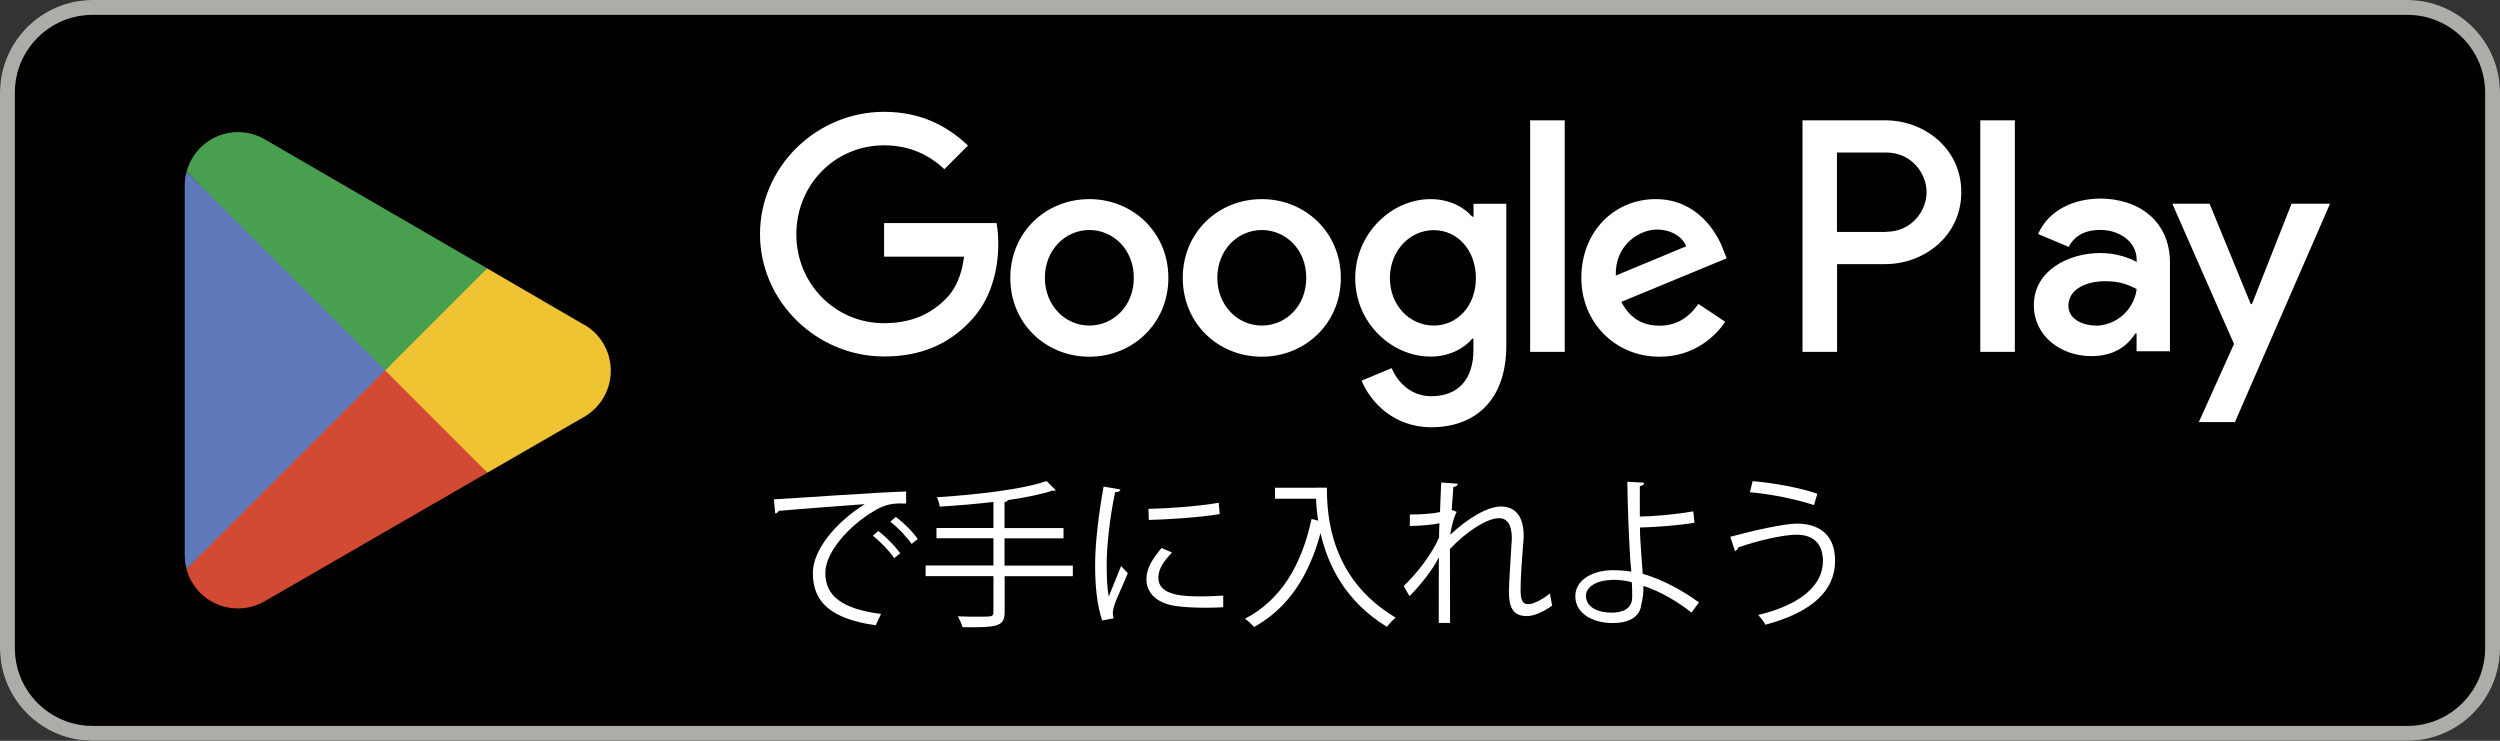
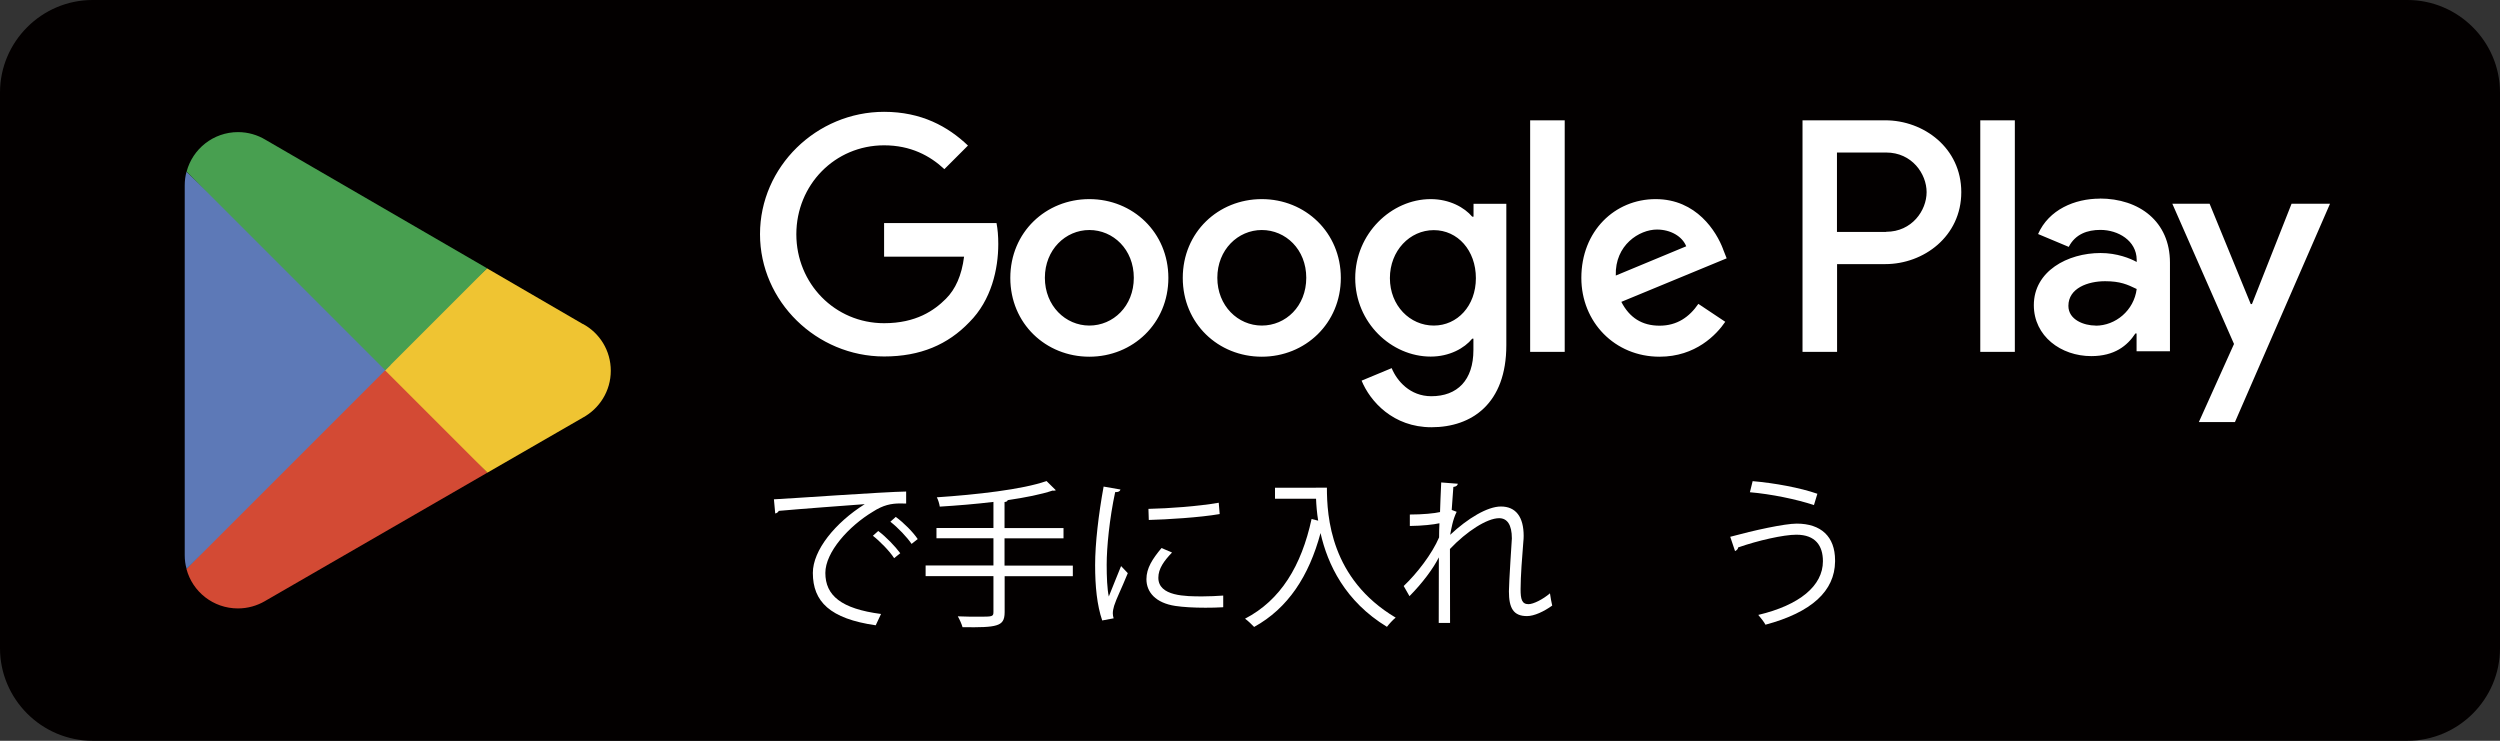
<svg xmlns="http://www.w3.org/2000/svg" id="_レイヤー_2" width="211.94" height="62.8" viewBox="0 0 211.94 62.8">
  <rect x="0" y="0" width="211.94" height="62.8" fill="#333333" stroke="none" />
  <defs>
    <style>.cls-1{fill:#fff;}.cls-2{fill:#adaca8;}.cls-3{fill:#030000;}.cls-4{fill:#489f50;}.cls-5{fill:#efc432;}.cls-6{fill:#5d79b7;}.cls-7{fill:#d34a34;}</style>
  </defs>
  <g id="_レイヤー_1-2">
    <path class="cls-3" d="M204.09,62.8H7.85c-4.32,0-7.85-3.53-7.85-7.85V7.85C0,3.53,3.53,0,7.85,0h196.24c4.32,0,7.85,3.53,7.85,7.85v47.1c0,4.32-3.53,7.85-7.85,7.85" />
-     <path class="cls-2" d="M204.09,1.26c3.64,0,6.59,2.96,6.59,6.59v47.1c0,3.64-2.96,6.59-6.59,6.59H7.85c-3.64,0-6.59-2.96-6.59-6.59V7.85C1.26,4.21,4.21,1.26,7.85,1.26h196.24ZM204.09,0H7.85C3.53,0,0,3.53,0,7.85v47.1c0,4.32,3.53,7.85,7.85,7.85h196.24c4.32,0,7.85-3.53,7.85-7.85V7.85C211.94,3.53,208.41,0,204.09,0" />
    <path class="cls-1" d="M106.97,16.88c-3.69,0-6.7,2.81-6.7,6.68s3.01,6.68,6.7,6.68,6.7-2.83,6.7-6.68-3.01-6.68-6.7-6.68M106.97,27.6c-2.02,0-3.77-1.67-3.77-4.05s1.75-4.05,3.77-4.05,3.77,1.64,3.77,4.05-1.74,4.05-3.77,4.05M92.35,16.88c-3.69,0-6.7,2.81-6.7,6.68s3.01,6.68,6.7,6.68,6.7-2.83,6.7-6.68-3.01-6.68-6.7-6.68M92.35,27.6c-2.02,0-3.77-1.67-3.77-4.05s1.75-4.05,3.77-4.05,3.77,1.64,3.77,4.05-1.75,4.05-3.77,4.05M74.95,18.93v2.83h6.78c-.2,1.59-.73,2.76-1.54,3.57-.99.99-2.53,2.07-5.24,2.07-4.17,0-7.44-3.36-7.44-7.54s3.26-7.54,7.44-7.54c2.25,0,3.89.88,5.11,2.02l2-2c-1.7-1.62-3.95-2.86-7.11-2.86-5.72,0-10.52,4.65-10.52,10.37s4.81,10.37,10.52,10.37c3.08,0,5.41-1.01,7.23-2.91,1.87-1.87,2.45-4.5,2.45-6.63,0-.66-.05-1.26-.15-1.77h-9.53ZM146.08,21.13c-.56-1.49-2.25-4.25-5.72-4.25s-6.3,2.71-6.3,6.68c0,3.74,2.83,6.68,6.63,6.68,3.06,0,4.83-1.87,5.57-2.96l-2.28-1.52c-.76,1.11-1.8,1.85-3.29,1.85s-2.55-.68-3.24-2.02l8.93-3.69-.3-.76ZM136.98,23.35c-.08-2.58,2-3.89,3.49-3.89,1.16,0,2.15.58,2.48,1.42l-5.97,2.48ZM129.72,29.83h2.93V10.2h-2.93v19.63ZM124.91,18.37h-.1c-.66-.78-1.92-1.49-3.52-1.49-3.34,0-6.4,2.93-6.4,6.7s3.06,6.65,6.4,6.65c1.59,0,2.86-.71,3.52-1.52h.1v.96c0,2.56-1.36,3.92-3.57,3.92-1.8,0-2.91-1.29-3.36-2.38l-2.55,1.06c.73,1.77,2.68,3.95,5.92,3.95,3.44,0,6.35-2.02,6.35-6.95v-11.99h-2.78v1.09ZM121.55,27.6c-2.02,0-3.72-1.69-3.72-4.02s1.69-4.07,3.72-4.07,3.57,1.72,3.57,4.07-1.57,4.02-3.57,4.02M159.83,10.2h-7.02v19.63h2.93v-7.44h4.09c3.25,0,6.44-2.35,6.44-6.1s-3.19-6.09-6.44-6.09M159.9,19.66h-4.17v-6.73h4.17c2.19,0,3.43,1.81,3.43,3.36s-1.24,3.36-3.43,3.36M178.01,16.84c-2.12,0-4.32.93-5.23,3l2.6,1.09c.56-1.09,1.59-1.44,2.68-1.44,1.51,0,3.06.91,3.08,2.52v.2c-.53-.3-1.67-.76-3.06-.76-2.8,0-5.66,1.54-5.66,4.42,0,2.63,2.3,4.32,4.87,4.32,1.97,0,3.06-.88,3.74-1.92h.1v1.51h2.83v-7.52c0-3.48-2.6-5.43-5.96-5.43M177.65,27.6c-.96,0-2.3-.48-2.3-1.67,0-1.51,1.67-2.09,3.11-2.09,1.29,0,1.89.28,2.68.66-.23,1.82-1.79,3.11-3.48,3.11M194.27,17.27l-3.36,8.51h-.1l-3.49-8.51h-3.16l5.23,11.89-2.98,6.62h3.06l8.06-18.51h-3.26ZM167.88,29.83h2.93V10.2h-2.93v19.63Z" />
    <path class="cls-7" d="M32.52,30.49l-16.71,17.74s0,0,0,.01c.51,1.93,2.27,3.34,4.36,3.34.84,0,1.62-.23,2.29-.62l.05-.03,18.81-10.86-8.81-9.59Z" />
    <path class="cls-5" d="M49.43,27.47h-.02s-8.12-4.72-8.12-4.72l-9.15,8.14,9.18,9.18,8.08-4.66c1.42-.77,2.38-2.26,2.38-3.98s-.95-3.2-2.35-3.96" />
    <path class="cls-6" d="M15.81,14.56c-.1.37-.15.76-.15,1.16v31.35c0,.4.05.79.16,1.16l17.29-17.29L15.81,14.56Z" />
    <path class="cls-4" d="M32.65,31.4l8.65-8.65-18.79-10.9c-.68-.41-1.48-.65-2.33-.65-2.09,0-3.85,1.42-4.36,3.35,0,0,0,0,0,0l16.84,16.84Z" />
    <path class="cls-1" d="M65.61,42.33c1.02-.04,9.44-.64,11.21-.66v1.02c-.16-.01-.33-.01-.49-.01-.79,0-1.46.14-2.33.7-2.05,1.23-4.03,3.43-4.03,5.19,0,1.91,1.34,3.04,4.72,3.48l-.45.96c-3.88-.56-5.33-2.01-5.33-4.44,0-1.93,1.9-4.26,4.4-5.83-1.5.11-5.53.41-7.29.57-.04.11-.19.21-.3.22l-.11-1.2ZM74.46,45.02c.66.49,1.43,1.3,1.86,1.88l-.52.42c-.38-.6-1.22-1.45-1.8-1.9l.46-.41ZM75.94,43.82c.67.49,1.46,1.28,1.86,1.88l-.52.41c-.37-.55-1.16-1.39-1.8-1.88l.46-.41Z" />
    <path class="cls-1" d="M90.95,47.95v.9h-5.78v3.04c0,.7-.21.97-.7,1.12-.5.16-1.39.18-2.87.16-.07-.26-.25-.66-.4-.92.66.03,1.28.03,1.76.03,1.16,0,1.26,0,1.26-.4v-3.04h-5.75v-.9h5.75v-2.31h-4.83v-.87h4.83v-2.21c-1.5.18-3.09.31-4.55.4-.03-.23-.14-.59-.25-.79,3.3-.22,7.28-.66,9.3-1.38l.79.78s-.08.04-.16.04c-.03,0-.07,0-.12-.01-.98.33-2.32.59-3.8.81-.03.1-.1.14-.27.16v2.21h5v.87h-5v2.31h5.78Z" />
    <path class="cls-1" d="M94.99,41.5c-.04.15-.18.23-.45.22-.48,2.23-.72,4.67-.72,6.15,0,1.02.04,2.06.18,2.7.26-.67.85-2.1,1.04-2.58l.57.6c-.56,1.38-.97,2.16-1.16,2.77-.07.23-.11.45-.11.64,0,.15.03.29.07.42l-.97.18c-.44-1.3-.6-2.88-.6-4.7s.29-4.29.72-6.65l1.43.25ZM103.69,51.48c-.49.03-1,.04-1.5.04-.97,0-1.88-.05-2.54-.15-1.68-.25-2.46-1.17-2.46-2.27,0-.94.52-1.73,1.28-2.64l.89.38c-.68.71-1.16,1.37-1.16,2.14,0,1.58,2.32,1.58,3.74,1.58.57,0,1.19-.03,1.76-.07v.97ZM97.37,43.14c1.76-.04,4.14-.21,5.95-.52l.08.96c-1.69.29-4.44.46-6.01.5l-.03-.94Z" />
    <path class="cls-1" d="M111.56,41.34h.93c0,2.44.31,7.74,5.83,11.02-.21.16-.57.55-.74.78-3.55-2.16-5.03-5.29-5.63-7.95-.98,3.65-2.76,6.38-5.63,7.96-.18-.19-.53-.53-.77-.7,3.02-1.57,4.78-4.48,5.64-8.45l.56.14c-.11-.68-.16-1.31-.18-1.86h-3.48v-.93h3.46Z" />
    <path class="cls-1" d="M119.51,43.62c1.11,0,2.12-.1,2.57-.21.03-.82.04-1.27.1-2.51l1.41.11c-.03.15-.15.25-.38.27-.05.6-.11,1.45-.14,1.95l.42.16c-.33.66-.46,1.46-.55,1.95,1.5-1.41,3.17-2.4,4.3-2.4,1.28,0,1.93.9,1.93,2.49,0,.18-.01.35-.03.53-.1,1.2-.23,2.91-.23,4,0,.82.1,1.26.67,1.26.41,0,1.23-.41,1.82-.92.03.27.14.83.19,1.04-.7.5-1.52.89-2.14.89-1.15,0-1.53-.68-1.53-2.1,0-.71.25-4.47.25-4.48,0-1.19-.41-1.72-1.08-1.72-1.02,0-2.75,1.11-4.17,2.61,0,1.98,0,4.41.01,6.27h-.96c.01-.79,0-4.68.01-5.56-.48.96-1.41,2.2-2.49,3.29l-.49-.86c1.13-1.07,2.4-2.72,3-4.12,0-.4.01-.76.03-1.2-.48.11-1.47.22-2.51.23v-.97Z" />
-     <path class="cls-1" d="M143.42,51.95c-1.17-.93-2.66-1.82-4.1-2.28.03.53-.07,1.23-.18,1.58-.11,1.13-1.16,1.57-2.42,1.57-1.76,0-3.16-.86-3.17-2.24-.03-1.38,1.42-2.23,3.14-2.24.48,0,1.09.03,1.6.12,0-.37-.07-.68-.08-1-.12-1.79-.23-4.66-.25-6.62l1.42.08c0,.14-.12.26-.36.29-.01.37,0,2.17,0,2.58.89,0,2.88-.15,4.53-.44l.1.97c-1.56.25-3.58.38-4.62.4,0,.78.03,1.09.23,3.92,1.76.52,3.43,1.45,4.77,2.43l-.63.87ZM136.68,49.16c-1.31.03-2.23.57-2.23,1.35,0,1,1.08,1.43,2.17,1.43.96,0,1.75-.34,1.75-1.31,0-.31,0-.87-.03-1.27-.55-.16-1.15-.21-1.67-.21Z" />
    <path class="cls-1" d="M146.67,45.51c2.05-.56,4.63-1.12,5.65-1.12,2.05,0,3.25,1.09,3.25,3.11v.11c-.03,2.49-1.98,4.3-5.9,5.35-.12-.23-.41-.6-.61-.83,3.5-.83,5.48-2.47,5.48-4.55,0-1.31-.63-2.25-2.25-2.25-1.09,0-3.26.49-4.94,1.08.01.11-.12.25-.26.31l-.41-1.22ZM148.58,40.79c1.87.16,4.03.56,5.49,1.07l-.29.96c-1.45-.49-3.66-.94-5.43-1.09l.23-.93Z" />
  </g>
</svg>